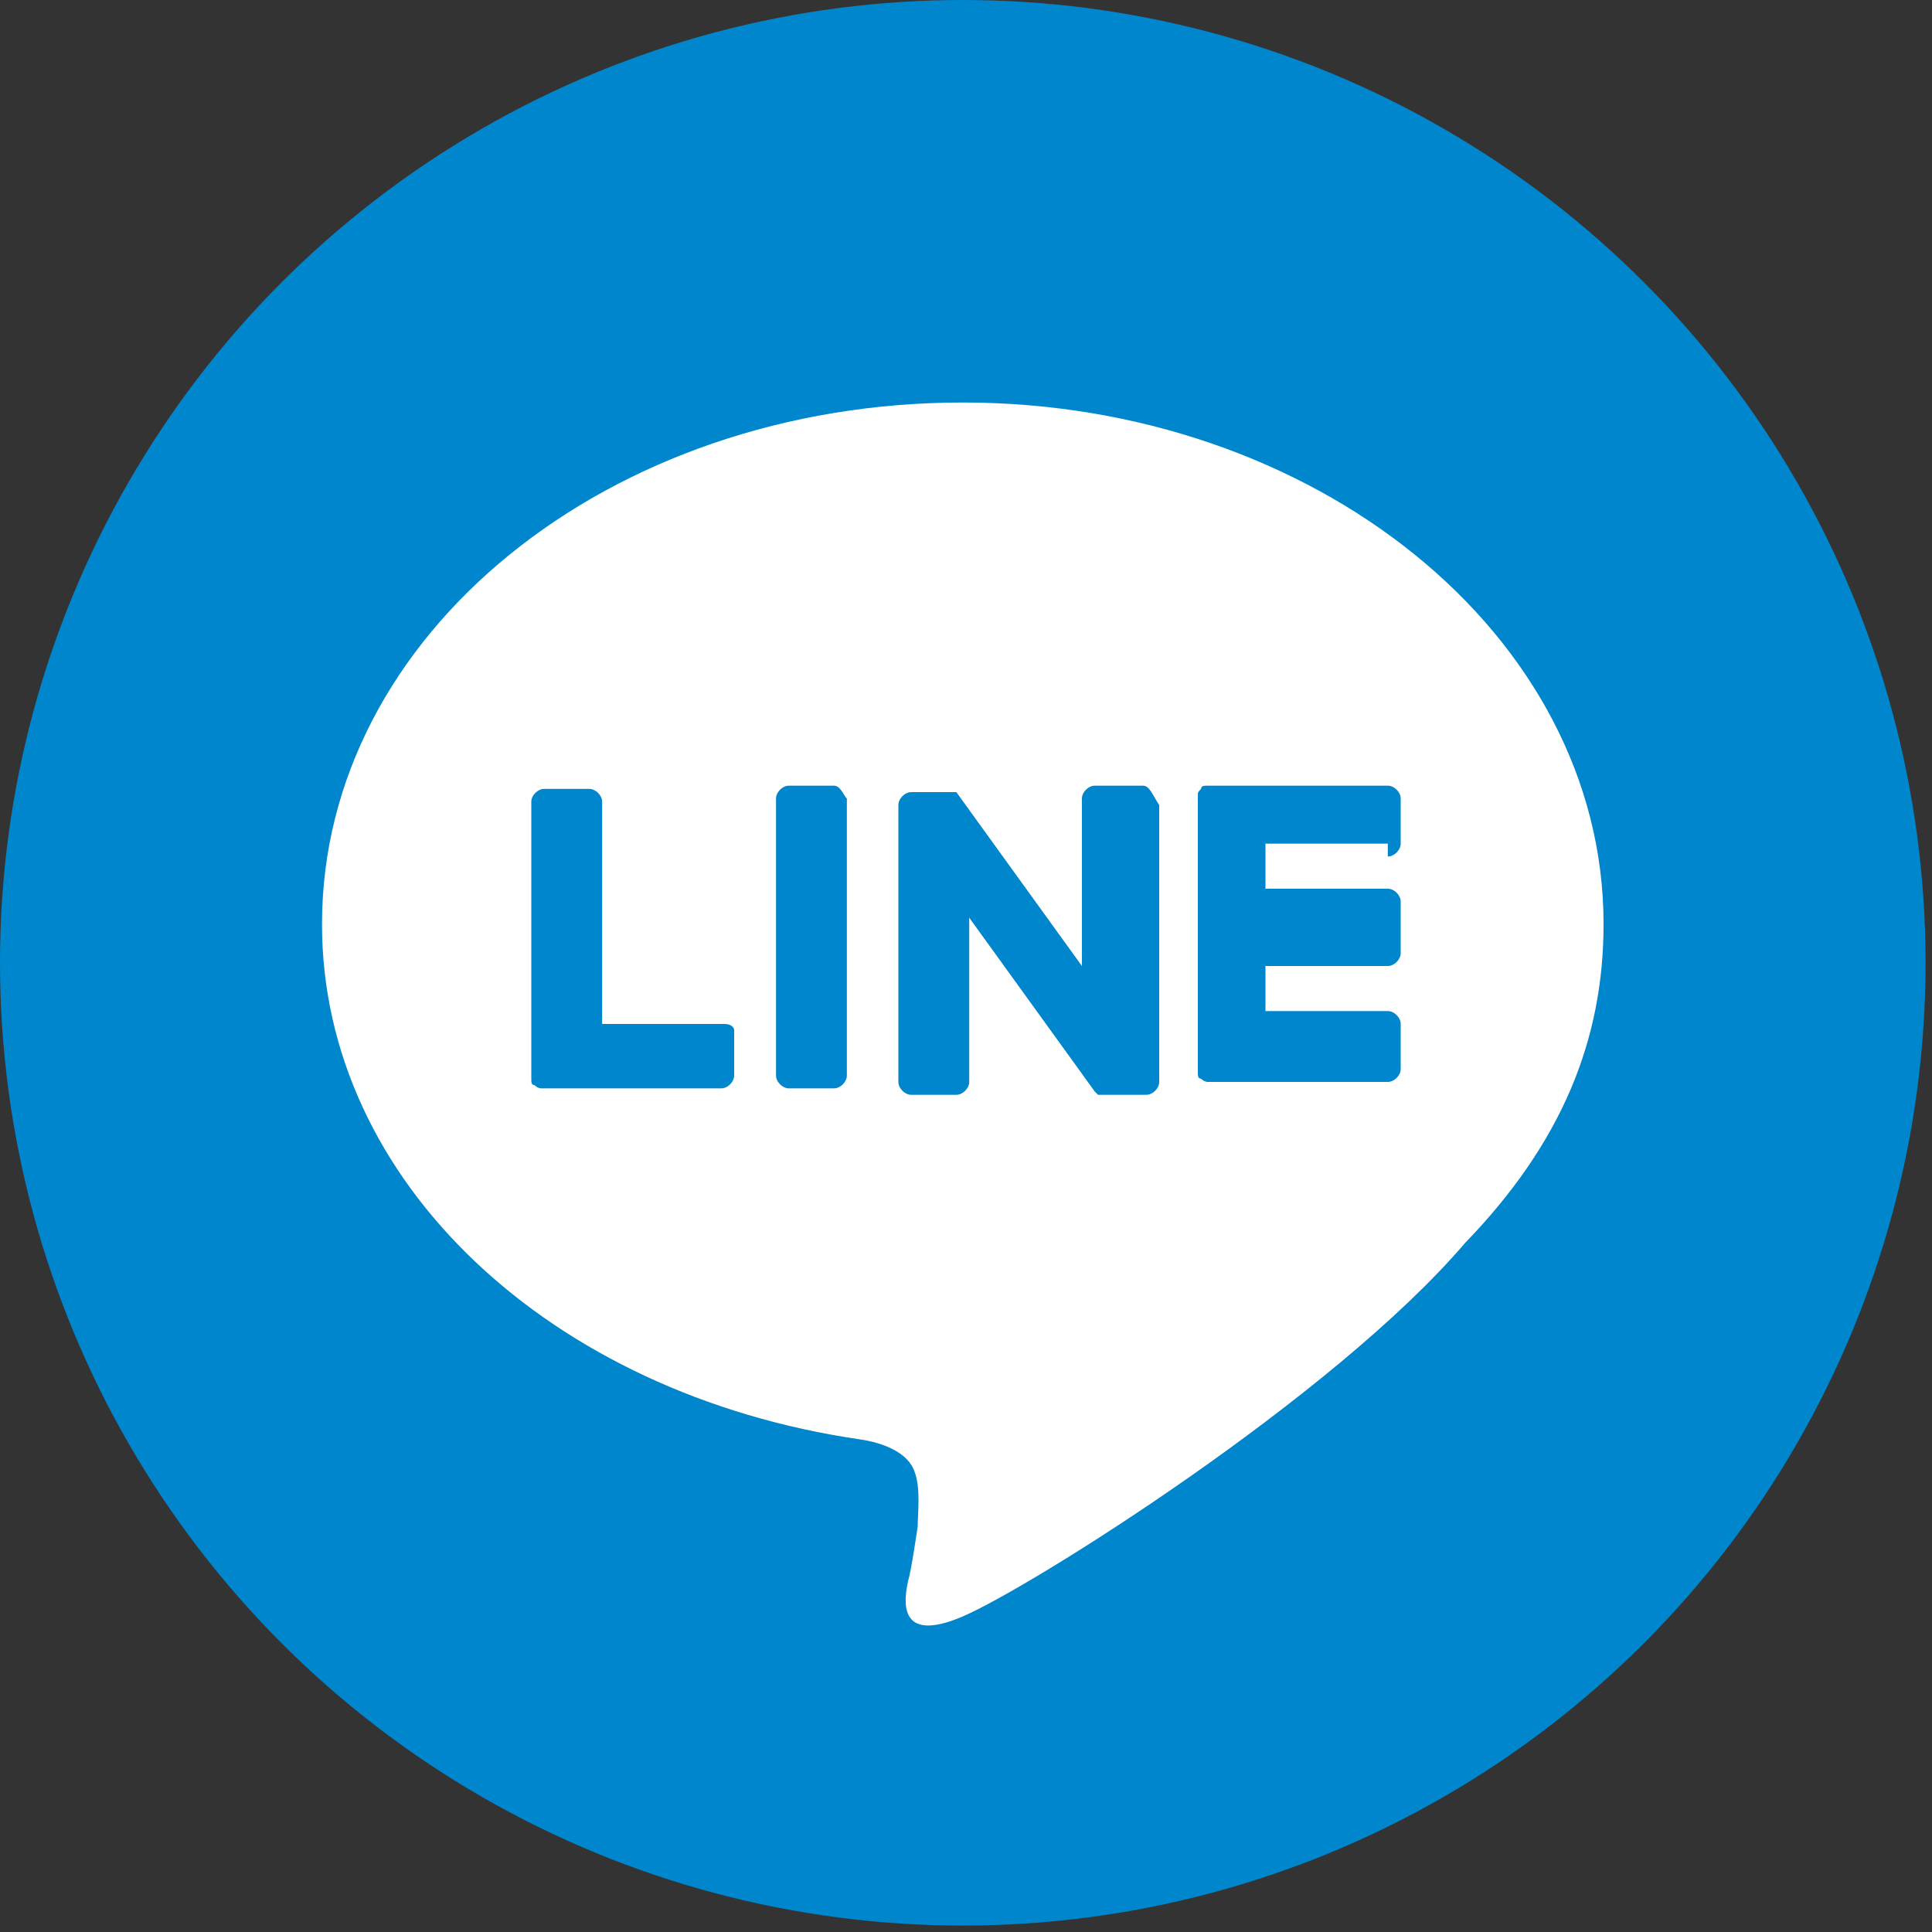
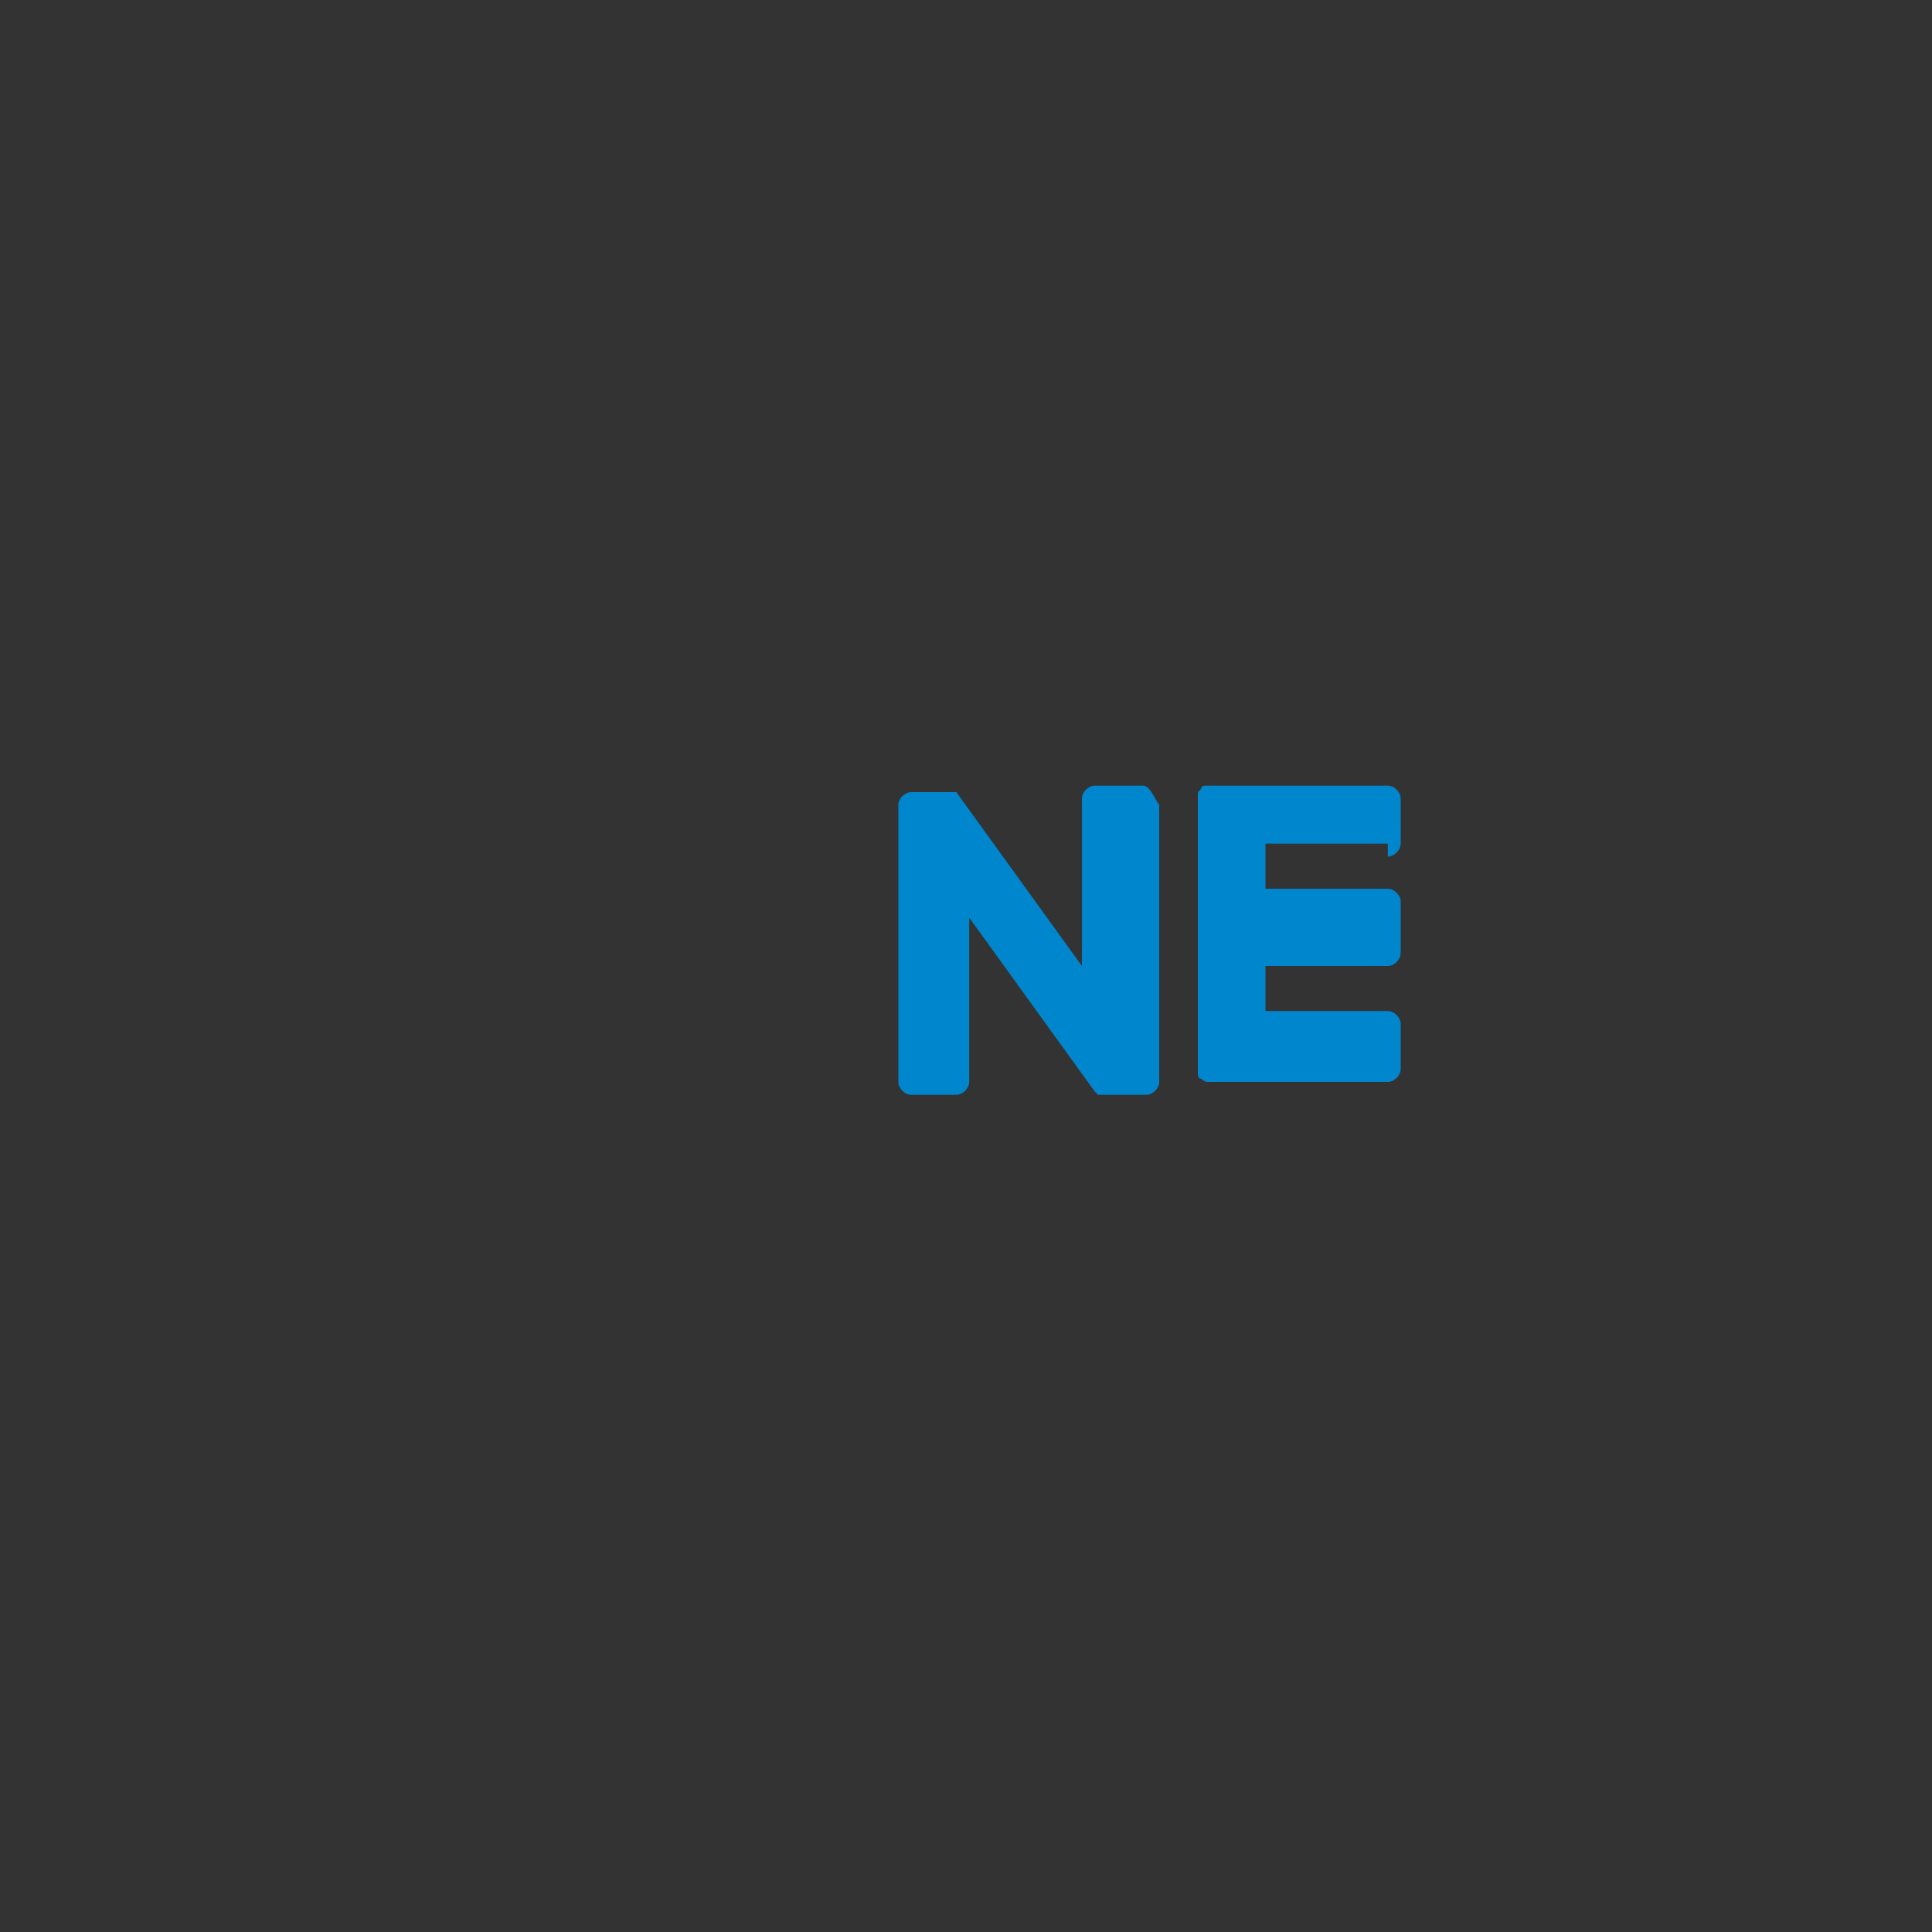
<svg xmlns="http://www.w3.org/2000/svg" version="1.1" id="レイヤー_1" x="0px" y="0px" viewBox="0 0 60 60" style="enable-background:new 0 0 60 60;" xml:space="preserve">
  <rect x="0" y="0" width="60" height="60" fill="#333333" stroke="none" />
  <style type="text/css">
	.st0{fill:#0086CD;}
	.st1{fill:#FFFFFF;}
</style>
  <g>
-     <circle class="st0" cx="29.9" cy="29.9" r="29.9" />
    <g>
-       <path class="st1" d="M49.8,28.7c0-9-9-16.2-19.9-16.2c-11,0-19.9,7.2-19.9,16.2c0,8,7.1,14.6,16.7,16c0.7,0.1,1.5,0.4,1.7,1    c0.2,0.5,0.1,1.3,0.1,1.7c0,0-0.2,1.4-0.3,1.7c-0.1,0.5-0.4,2,1.7,1.1c2.1-0.9,11.5-6.8,15.6-11.6l0,0    C48.5,35.5,49.8,32.3,49.8,28.7" />
      <g>
-         <path class="st0" d="M25.9,24.4h-1.4c-0.2,0-0.4,0.2-0.4,0.4v8.6c0,0.2,0.2,0.4,0.4,0.4h1.4c0.2,0,0.4-0.2,0.4-0.4v-8.6     C26.2,24.7,26.1,24.4,25.9,24.4" />
-         <path class="st0" d="M35.5,24.4H34c-0.2,0-0.4,0.2-0.4,0.4V30l-3.9-5.4l0,0l0,0l0,0l0,0l0,0l0,0l0,0l0,0l0,0l0,0l0,0l0,0l0,0l0,0     l0,0l0,0l0,0l0,0l0,0h-1.4c-0.2,0-0.4,0.2-0.4,0.4v8.6c0,0.2,0.2,0.4,0.4,0.4h1.4c0.2,0,0.4-0.2,0.4-0.4v-5.1l3.9,5.4l0.1,0.1     l0,0l0,0l0,0l0,0l0,0l0,0l0,0l0,0h0.1h1.4c0.2,0,0.4-0.2,0.4-0.4V25C35.8,24.7,35.7,24.4,35.5,24.4" />
-         <path class="st0" d="M22.5,31.8h-3.8v-6.9c0-0.2-0.2-0.4-0.4-0.4h-1.4c-0.2,0-0.4,0.2-0.4,0.4v8.6l0,0c0,0.1,0,0.2,0.1,0.2l0,0     l0,0c0.1,0.1,0.2,0.1,0.2,0.1l0,0h5.6c0.2,0,0.4-0.2,0.4-0.4V32C22.8,31.9,22.7,31.8,22.5,31.8" />
+         <path class="st0" d="M35.5,24.4H34c-0.2,0-0.4,0.2-0.4,0.4V30l-3.9-5.4l0,0l0,0l0,0l0,0l0,0l0,0l0,0l0,0l0,0l0,0l0,0l0,0l0,0     l0,0l0,0l0,0l0,0l0,0h-1.4c-0.2,0-0.4,0.2-0.4,0.4v8.6c0,0.2,0.2,0.4,0.4,0.4h1.4c0.2,0,0.4-0.2,0.4-0.4v-5.1l3.9,5.4l0.1,0.1     l0,0l0,0l0,0l0,0l0,0l0,0l0,0l0,0h0.1h1.4c0.2,0,0.4-0.2,0.4-0.4V25C35.8,24.7,35.7,24.4,35.5,24.4" />
        <path class="st0" d="M43.1,26.6c0.2,0,0.4-0.2,0.4-0.4v-1.4c0-0.2-0.2-0.4-0.4-0.4h-5.6l0,0c-0.1,0-0.2,0-0.2,0.1l0,0l0,0     c-0.1,0.1-0.1,0.1-0.1,0.2l0,0v8.6l0,0c0,0.1,0,0.2,0.1,0.2l0,0l0,0c0.1,0.1,0.2,0.1,0.2,0.1l0,0h5.6c0.2,0,0.4-0.2,0.4-0.4v-1.4     c0-0.2-0.2-0.4-0.4-0.4h-3.8v-1.4h3.8c0.2,0,0.4-0.2,0.4-0.4V28c0-0.2-0.2-0.4-0.4-0.4h-3.8v-1.4h3.8V26.6z" />
      </g>
    </g>
  </g>
</svg>